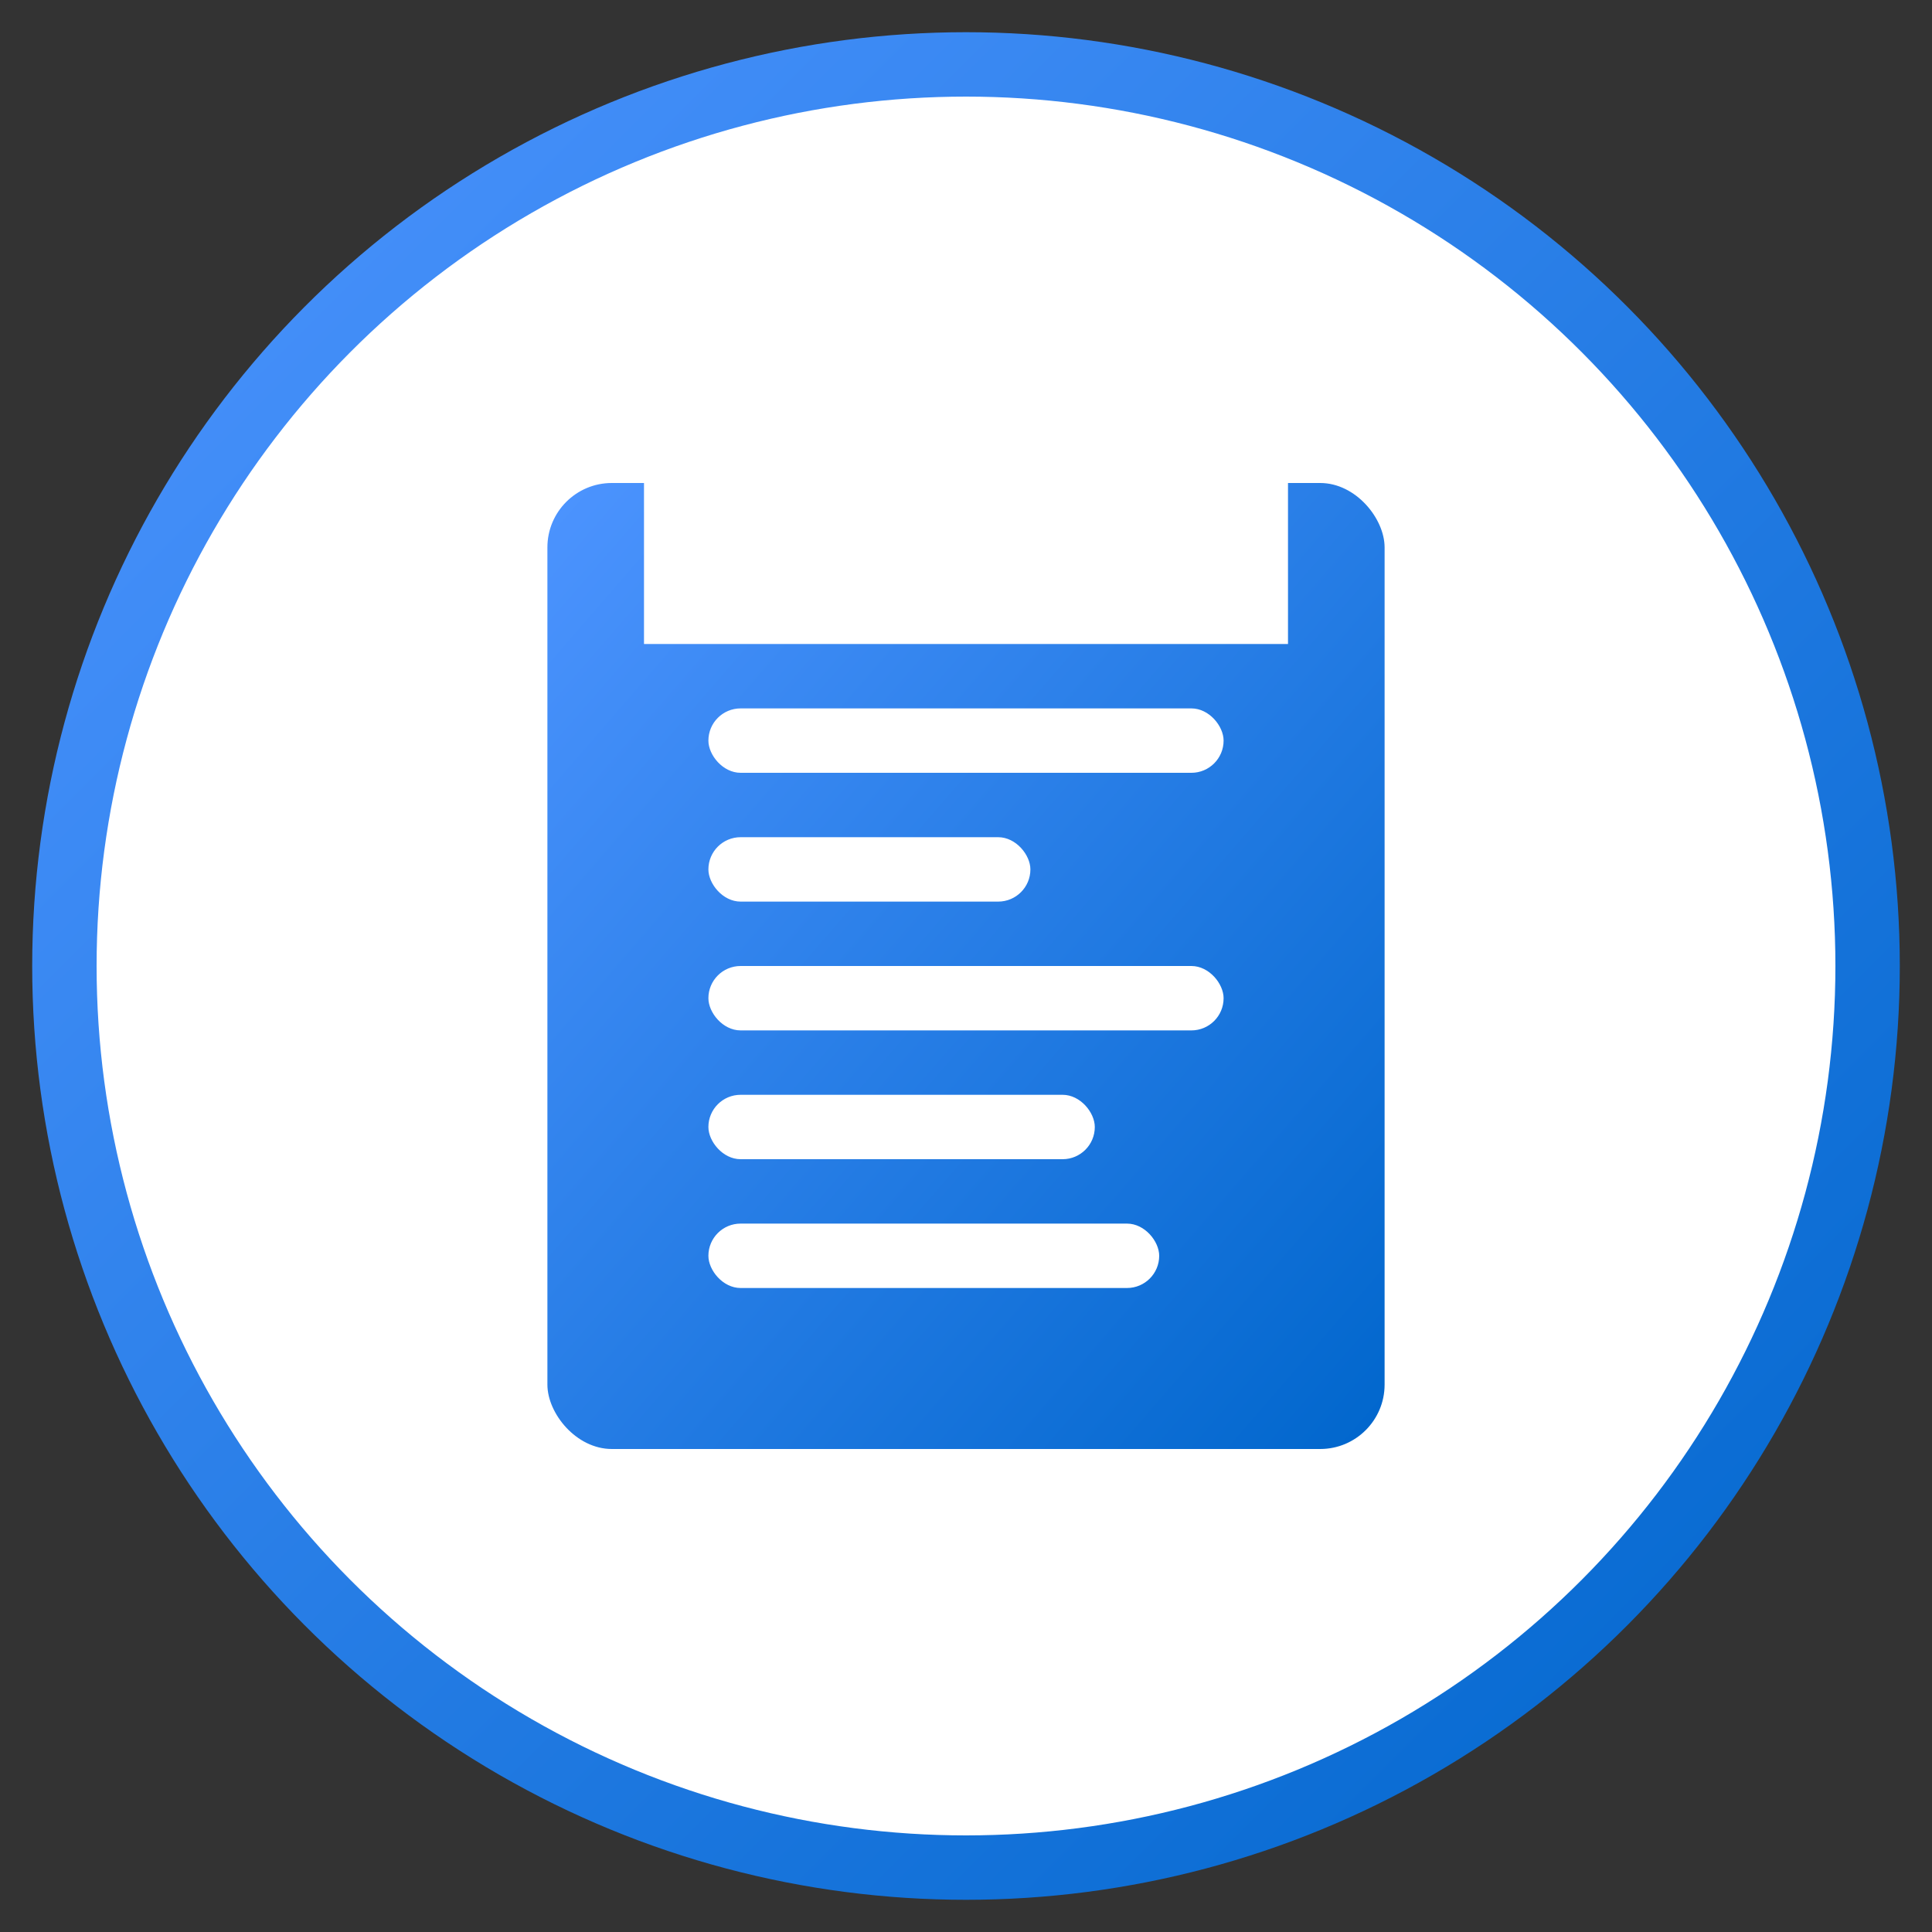
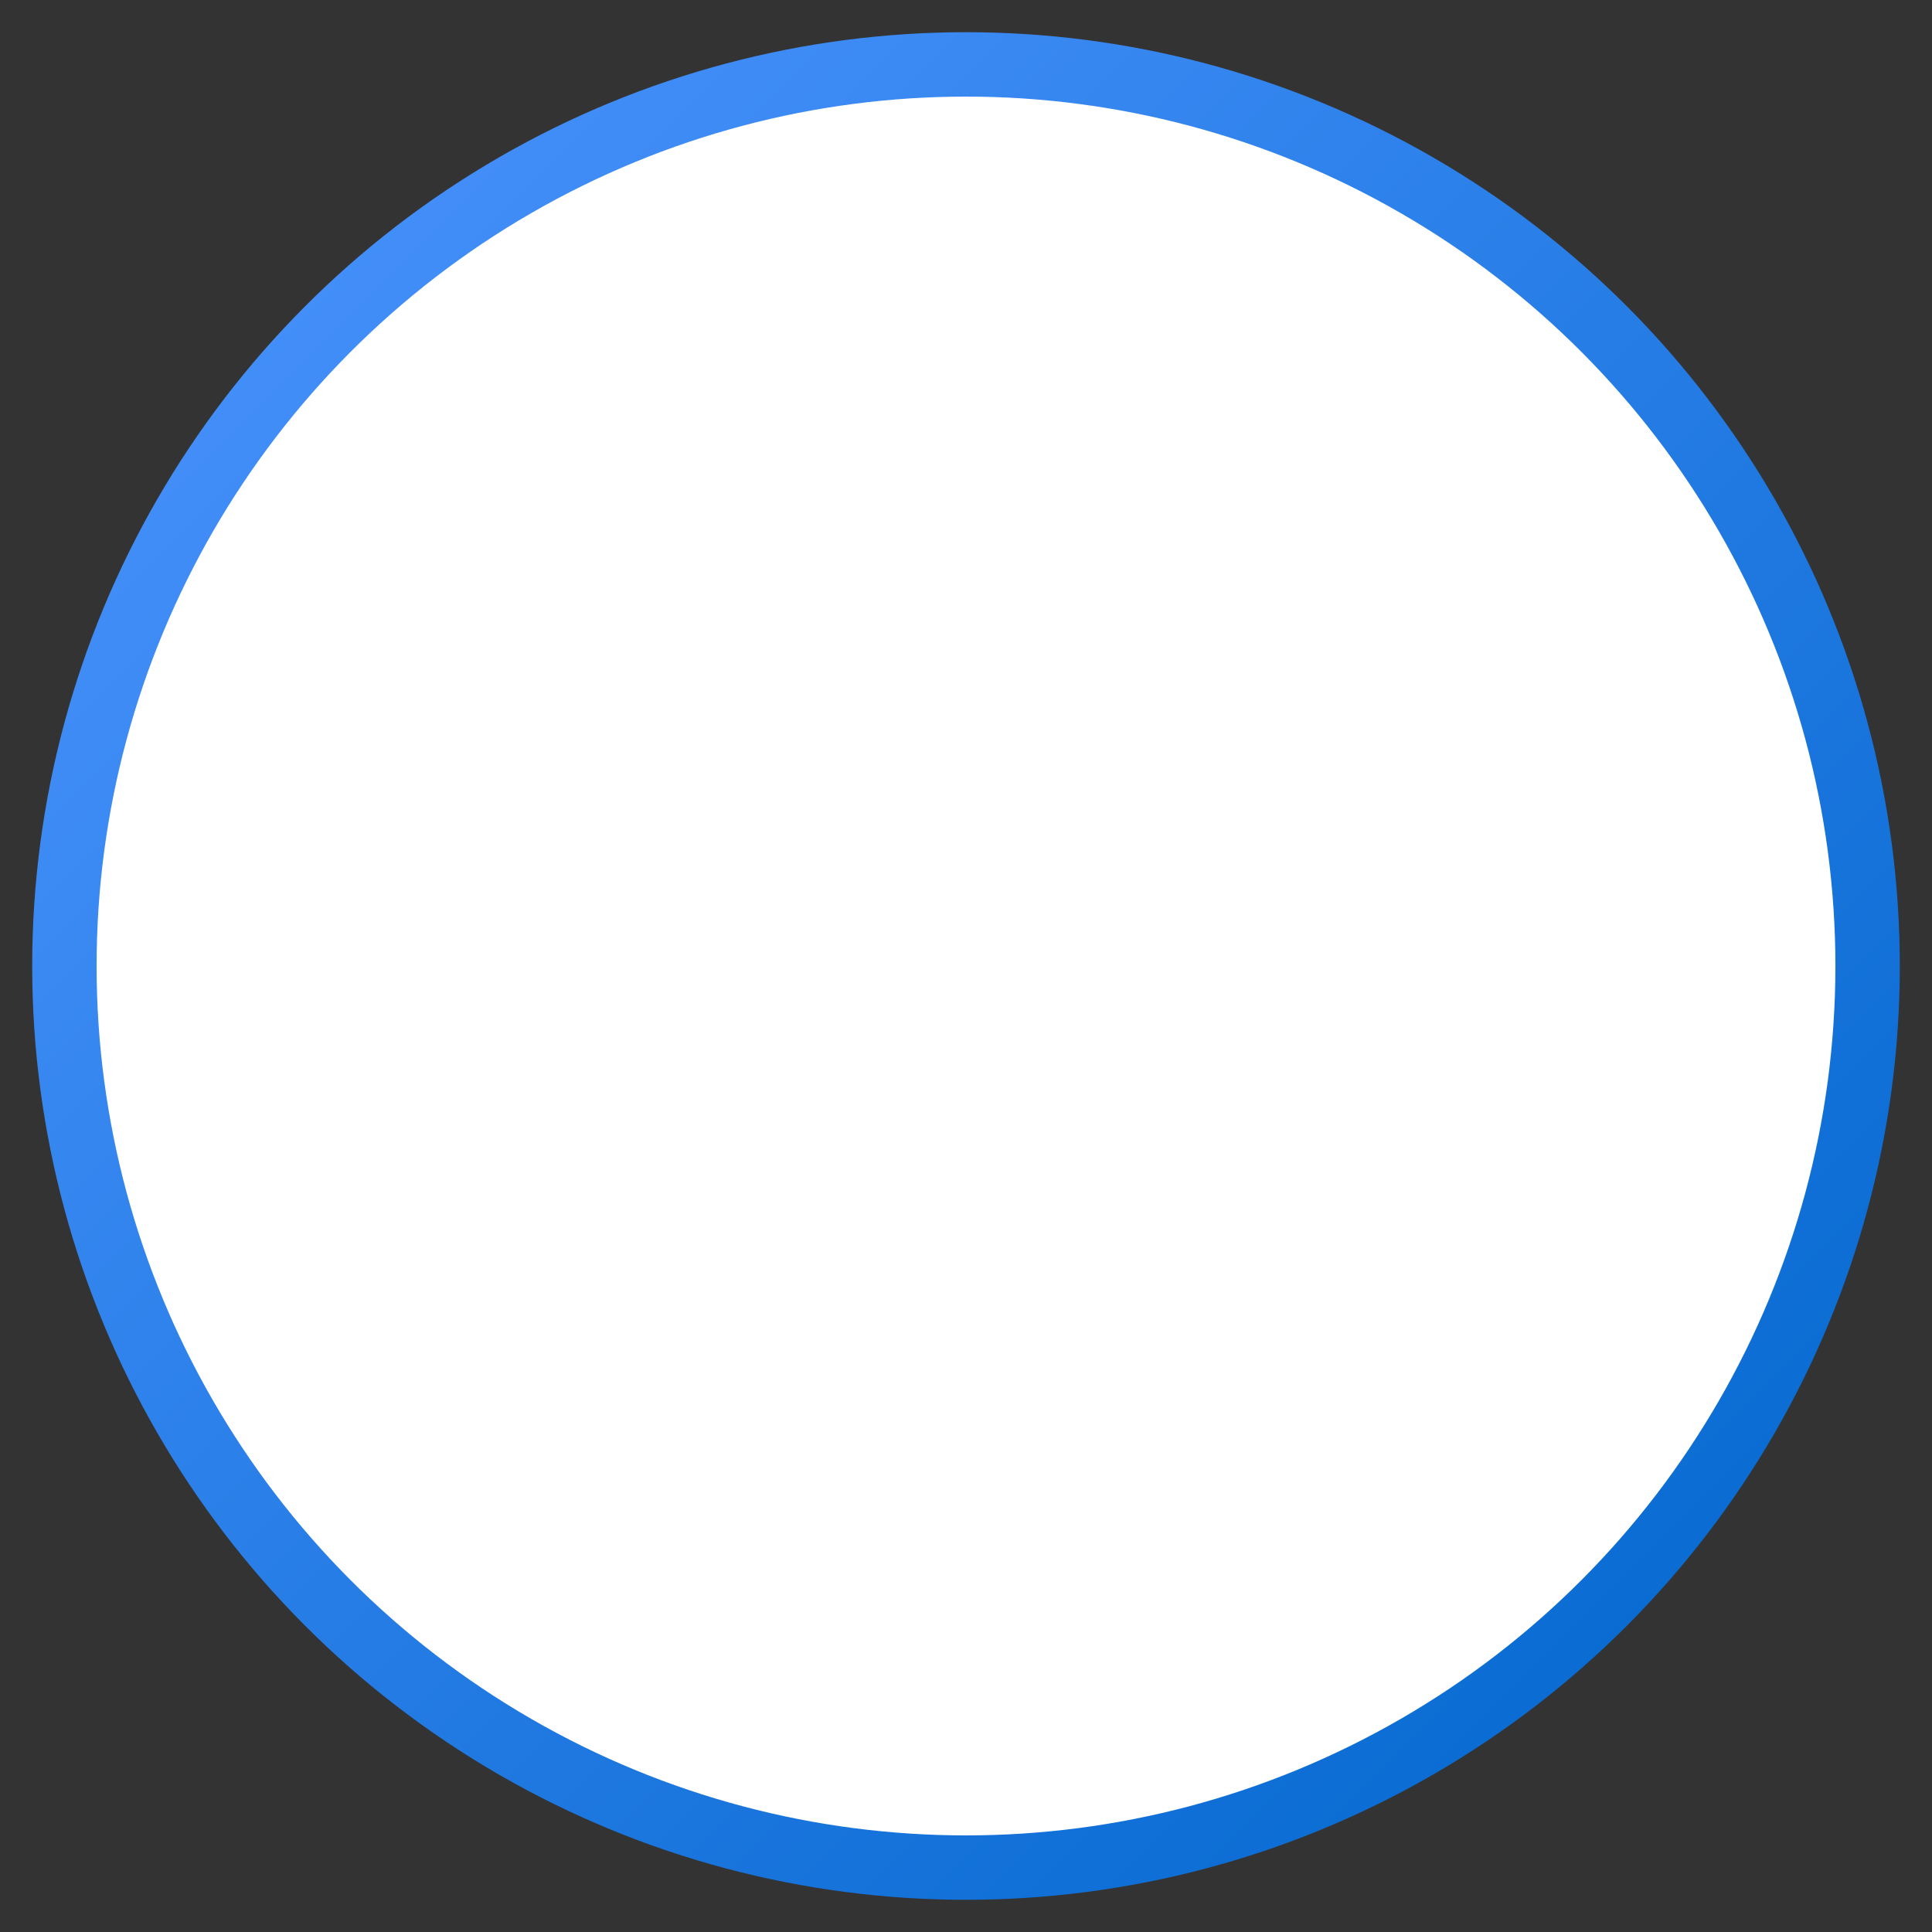
<svg xmlns="http://www.w3.org/2000/svg" width="60" height="60" viewBox="0 0 60 60">
  <rect x="0" y="0" width="60" height="60" fill="#333333" stroke="none" />
  <defs>
    <linearGradient id="blog-gradient" x1="0%" y1="0%" x2="100%" y2="100%">
      <stop offset="0%" stop-color="#4d94ff" />
      <stop offset="100%" stop-color="#0066cc" />
    </linearGradient>
  </defs>
  <circle cx="30" cy="30" r="28" fill="white" stroke="url(#blog-gradient)" stroke-width="2" />
-   <rect x="17" y="15" width="26" height="30" fill="url(#blog-gradient)" rx="2" />
  <rect x="20" y="15" width="20" height="5" fill="white" />
  <rect x="22" y="22" width="16" height="2" fill="white" rx="1" />
  <rect x="22" y="26" width="10" height="2" fill="white" rx="1" />
  <rect x="22" y="30" width="16" height="2" fill="white" rx="1" />
  <rect x="22" y="34" width="12" height="2" fill="white" rx="1" />
-   <rect x="22" y="38" width="14" height="2" fill="white" rx="1" />
</svg>